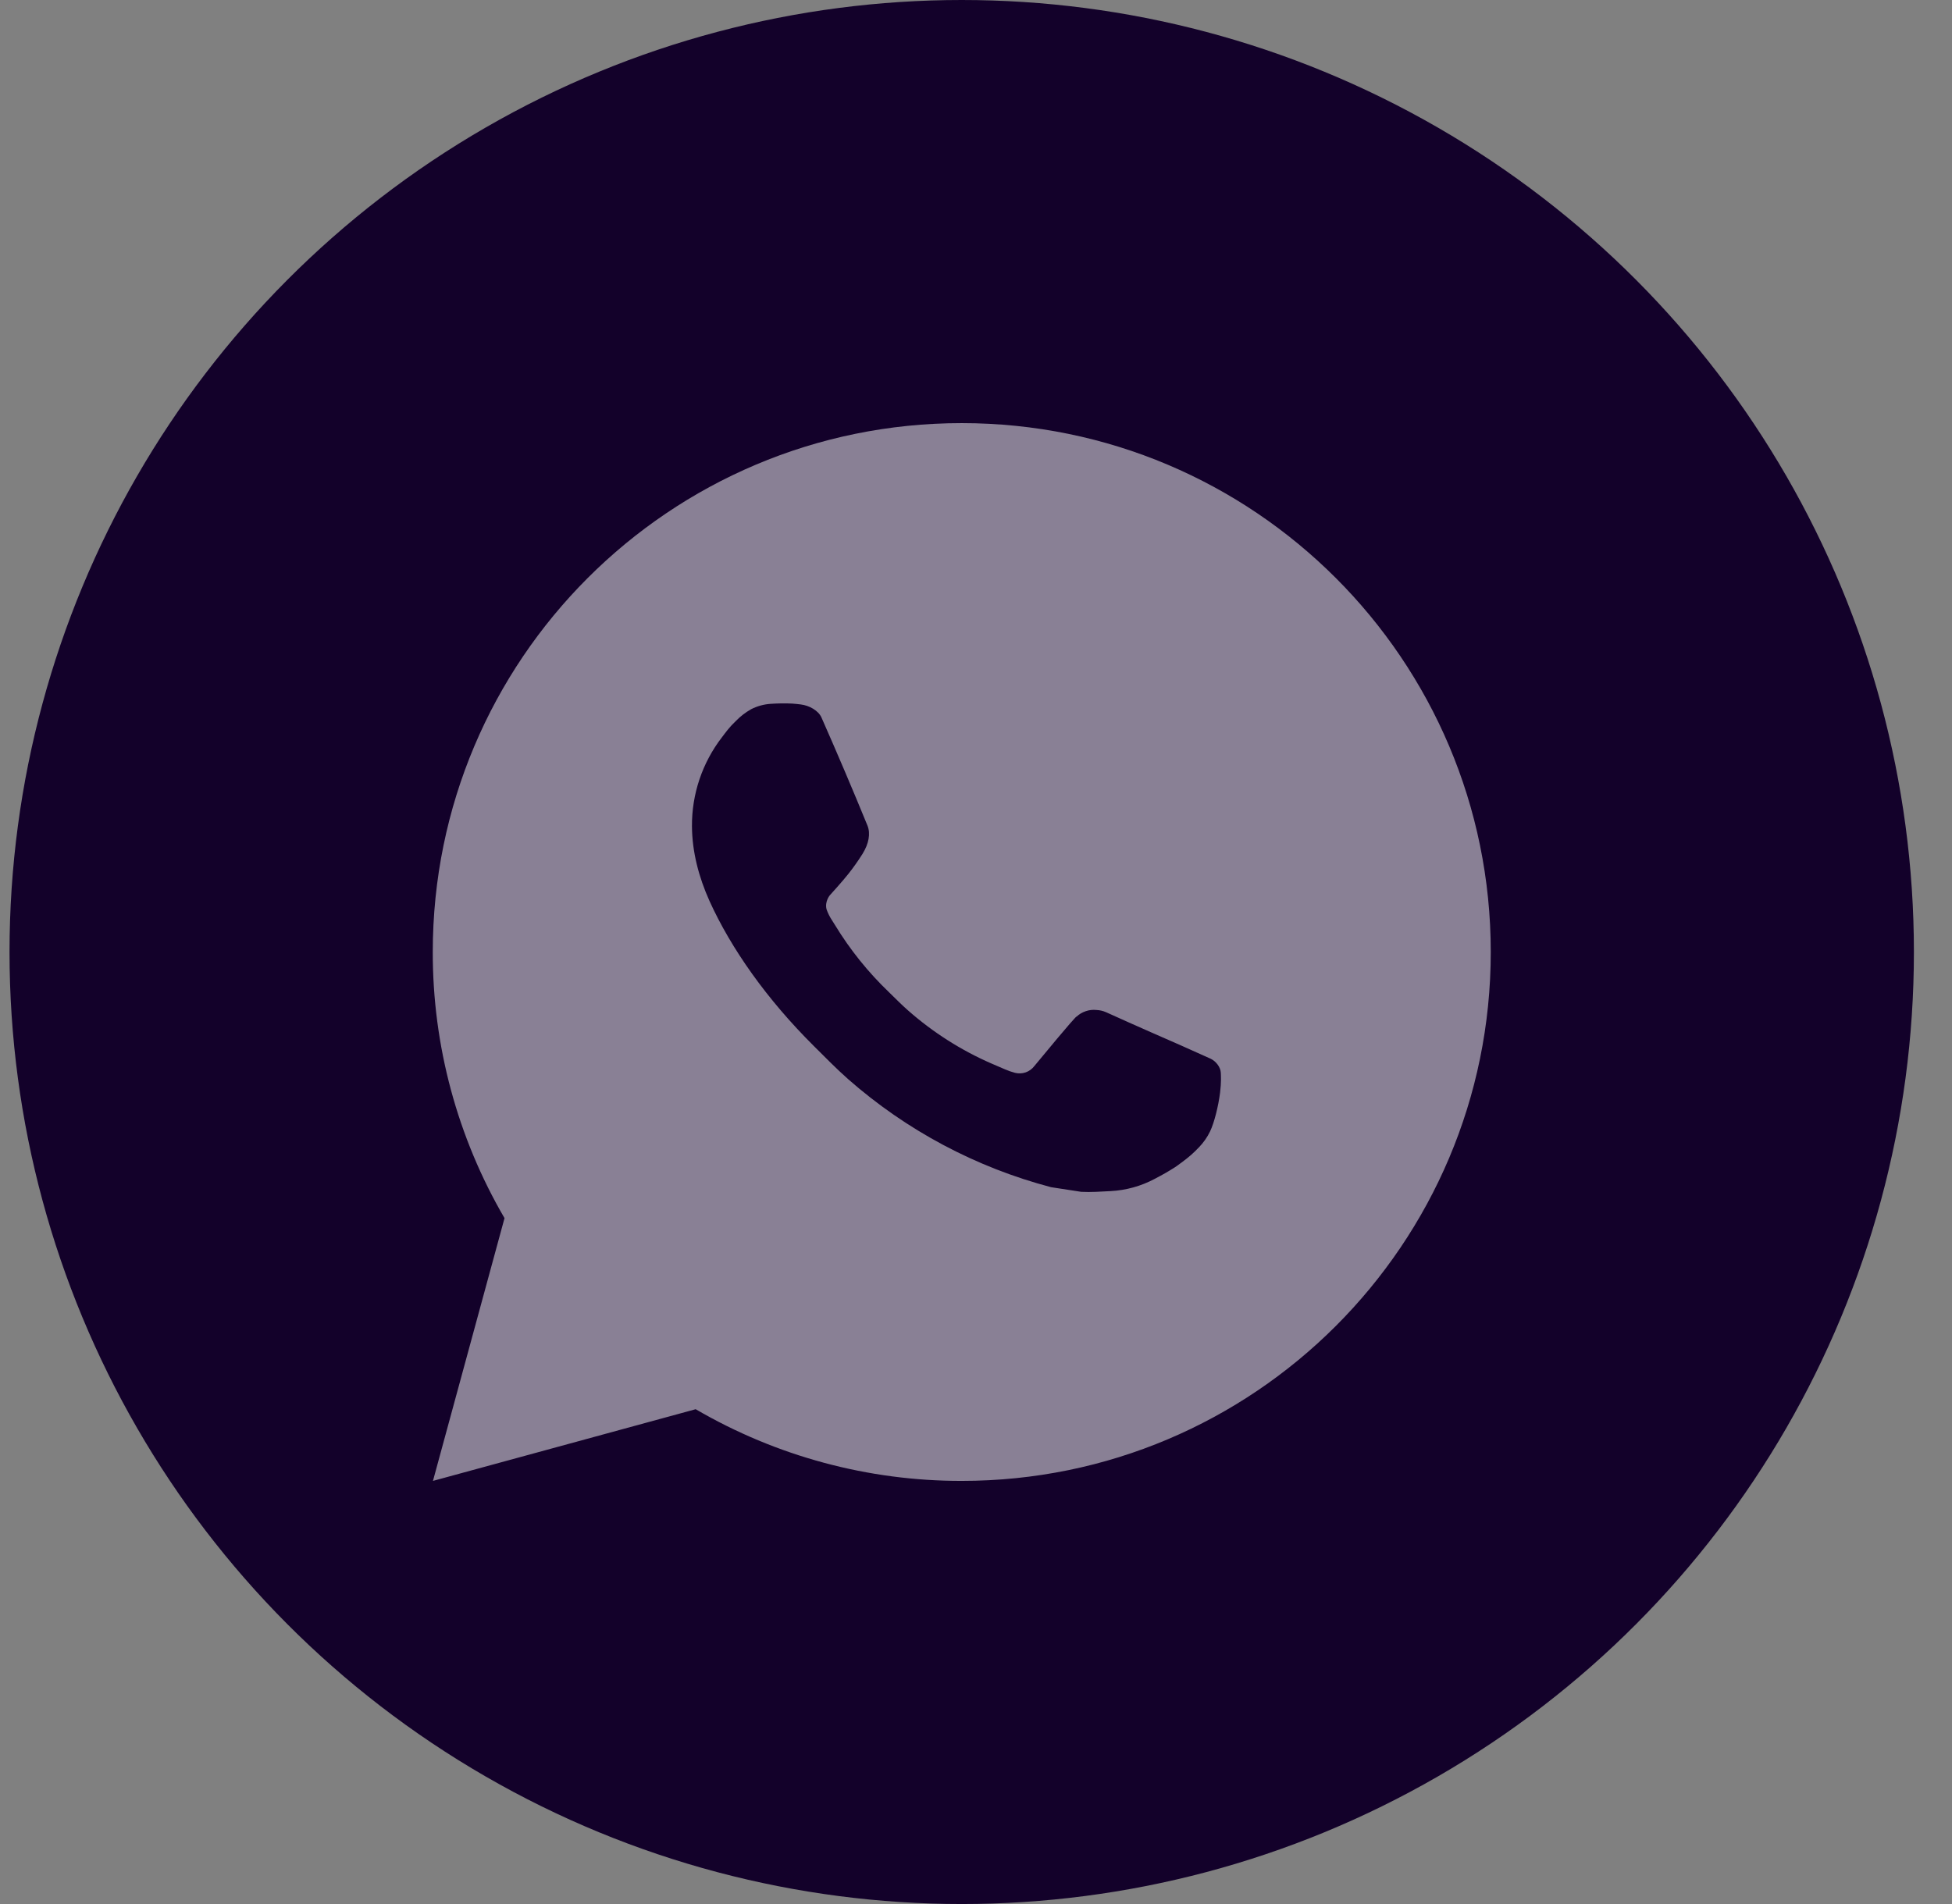
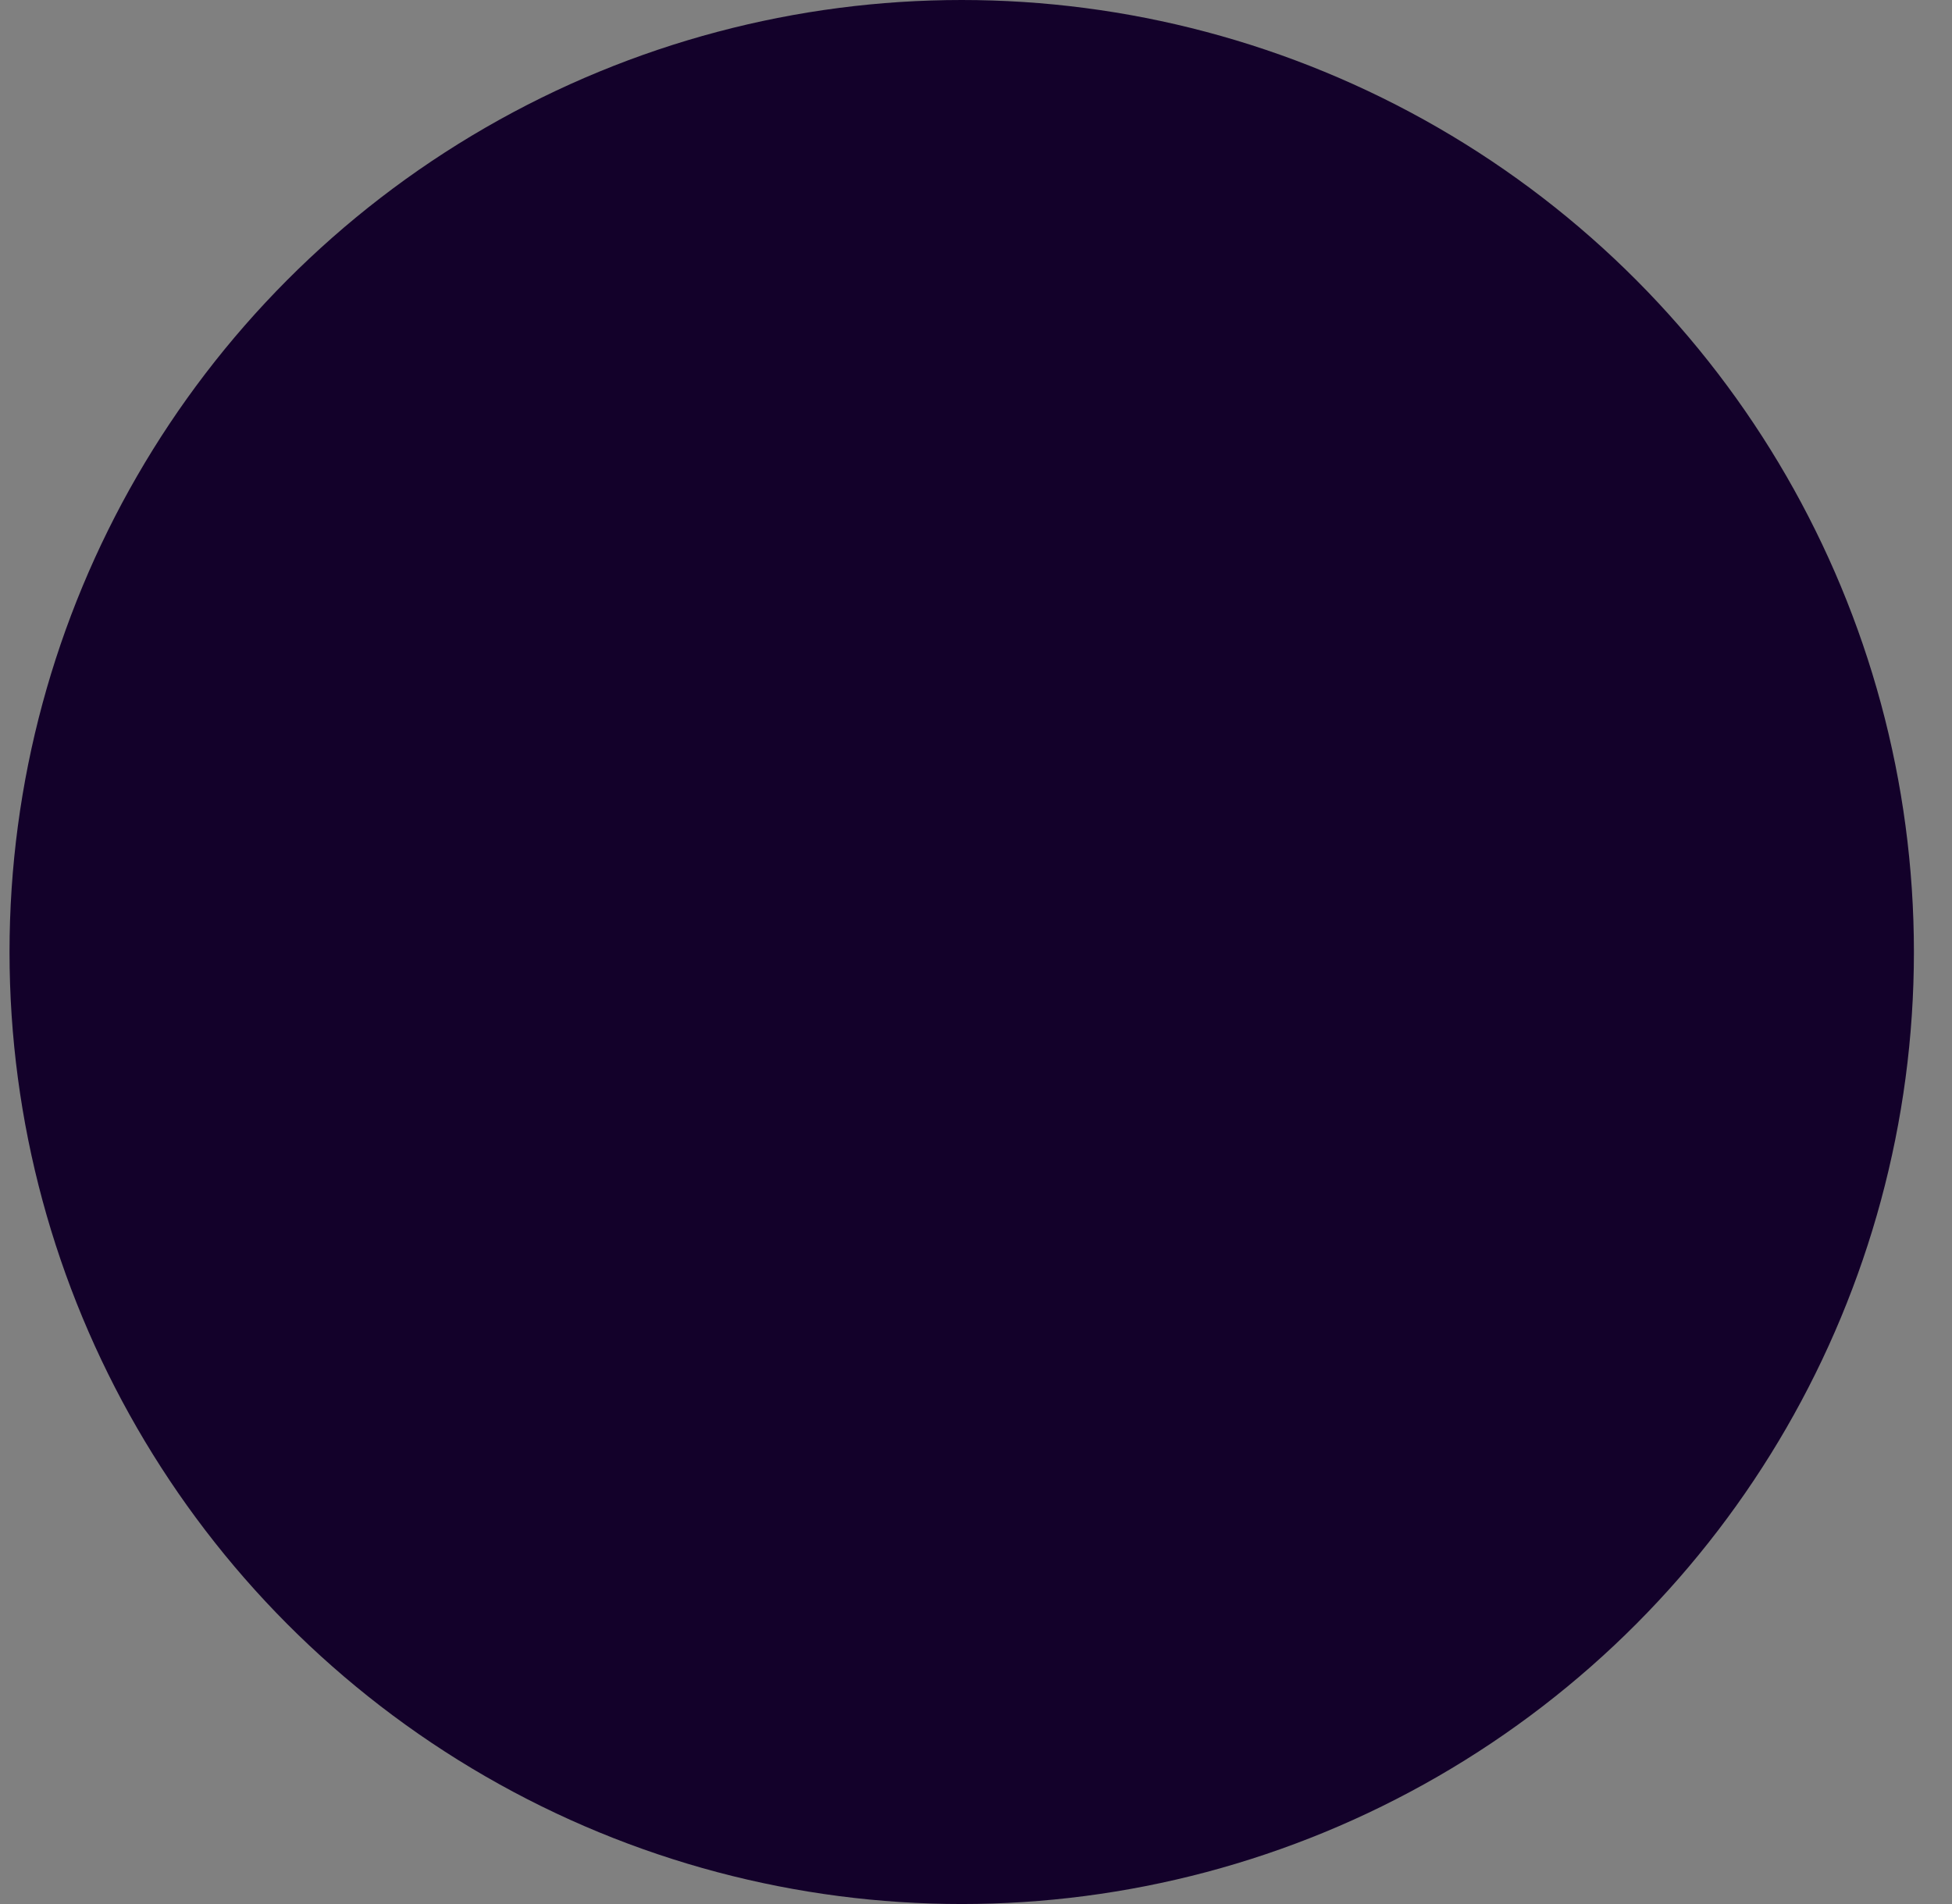
<svg xmlns="http://www.w3.org/2000/svg" width="41" height="40" viewBox="0 0 41 40" fill="none">
  <rect x="0" y="0" width="41" height="40" fill="#808080" stroke="none" />
  <circle cx="20.2" cy="20" r="20" fill="#13012A" />
  <g clip-path="url(#clip0_2002_7683)">
-     <path d="M9.094 31.111L10.597 25.591C9.607 23.894 9.087 21.964 9.09 20C9.09 13.863 14.064 8.889 20.201 8.889C26.338 8.889 31.312 13.863 31.312 20C31.312 26.136 26.338 31.111 20.201 31.111C18.237 31.114 16.308 30.594 14.612 29.605L9.094 31.111ZM16.191 14.786C16.047 14.795 15.907 14.833 15.779 14.898C15.658 14.966 15.548 15.051 15.452 15.151C15.319 15.276 15.243 15.385 15.162 15.491C14.751 16.025 14.53 16.681 14.534 17.355C14.537 17.9 14.679 18.43 14.901 18.925C15.355 19.928 16.103 20.989 17.091 21.972C17.329 22.209 17.561 22.446 17.811 22.668C19.037 23.747 20.498 24.525 22.078 24.941L22.71 25.038C22.915 25.049 23.121 25.033 23.328 25.023C23.651 25.006 23.967 24.919 24.253 24.766C24.438 24.669 24.524 24.62 24.679 24.522C24.679 24.522 24.727 24.491 24.818 24.422C24.968 24.311 25.06 24.232 25.184 24.102C25.276 24.006 25.357 23.894 25.418 23.766C25.504 23.585 25.591 23.24 25.627 22.952C25.653 22.732 25.645 22.612 25.642 22.538C25.638 22.419 25.539 22.295 25.431 22.243L24.784 21.953C24.784 21.953 23.818 21.532 23.228 21.263C23.165 21.236 23.099 21.221 23.031 21.218C22.955 21.21 22.878 21.218 22.806 21.243C22.733 21.267 22.667 21.306 22.611 21.359V21.356C22.605 21.356 22.531 21.42 21.728 22.393C21.681 22.455 21.618 22.502 21.545 22.528C21.472 22.553 21.393 22.557 21.319 22.538C21.246 22.518 21.175 22.494 21.107 22.464C20.969 22.406 20.921 22.384 20.826 22.343L20.821 22.341C20.185 22.063 19.597 21.689 19.076 21.23C18.936 21.108 18.806 20.974 18.673 20.845C18.236 20.427 17.855 19.953 17.54 19.436L17.474 19.331C17.427 19.26 17.389 19.183 17.361 19.103C17.319 18.94 17.429 18.809 17.429 18.809C17.429 18.809 17.699 18.513 17.824 18.353C17.929 18.22 18.026 18.082 18.116 17.939C18.248 17.728 18.289 17.511 18.22 17.343C17.909 16.583 17.587 15.826 17.255 15.075C17.19 14.926 16.995 14.82 16.819 14.799C16.759 14.792 16.699 14.785 16.639 14.781C16.489 14.774 16.34 14.776 16.191 14.786Z" fill="white" fill-opacity="0.5" />
-   </g>
+     </g>
  <defs>
    <clipPath id="clip0_2002_7683">
-       <rect width="26.667" height="26.667" fill="white" transform="translate(6.867 6.667)" />
-     </clipPath>
+       </clipPath>
  </defs>
</svg>